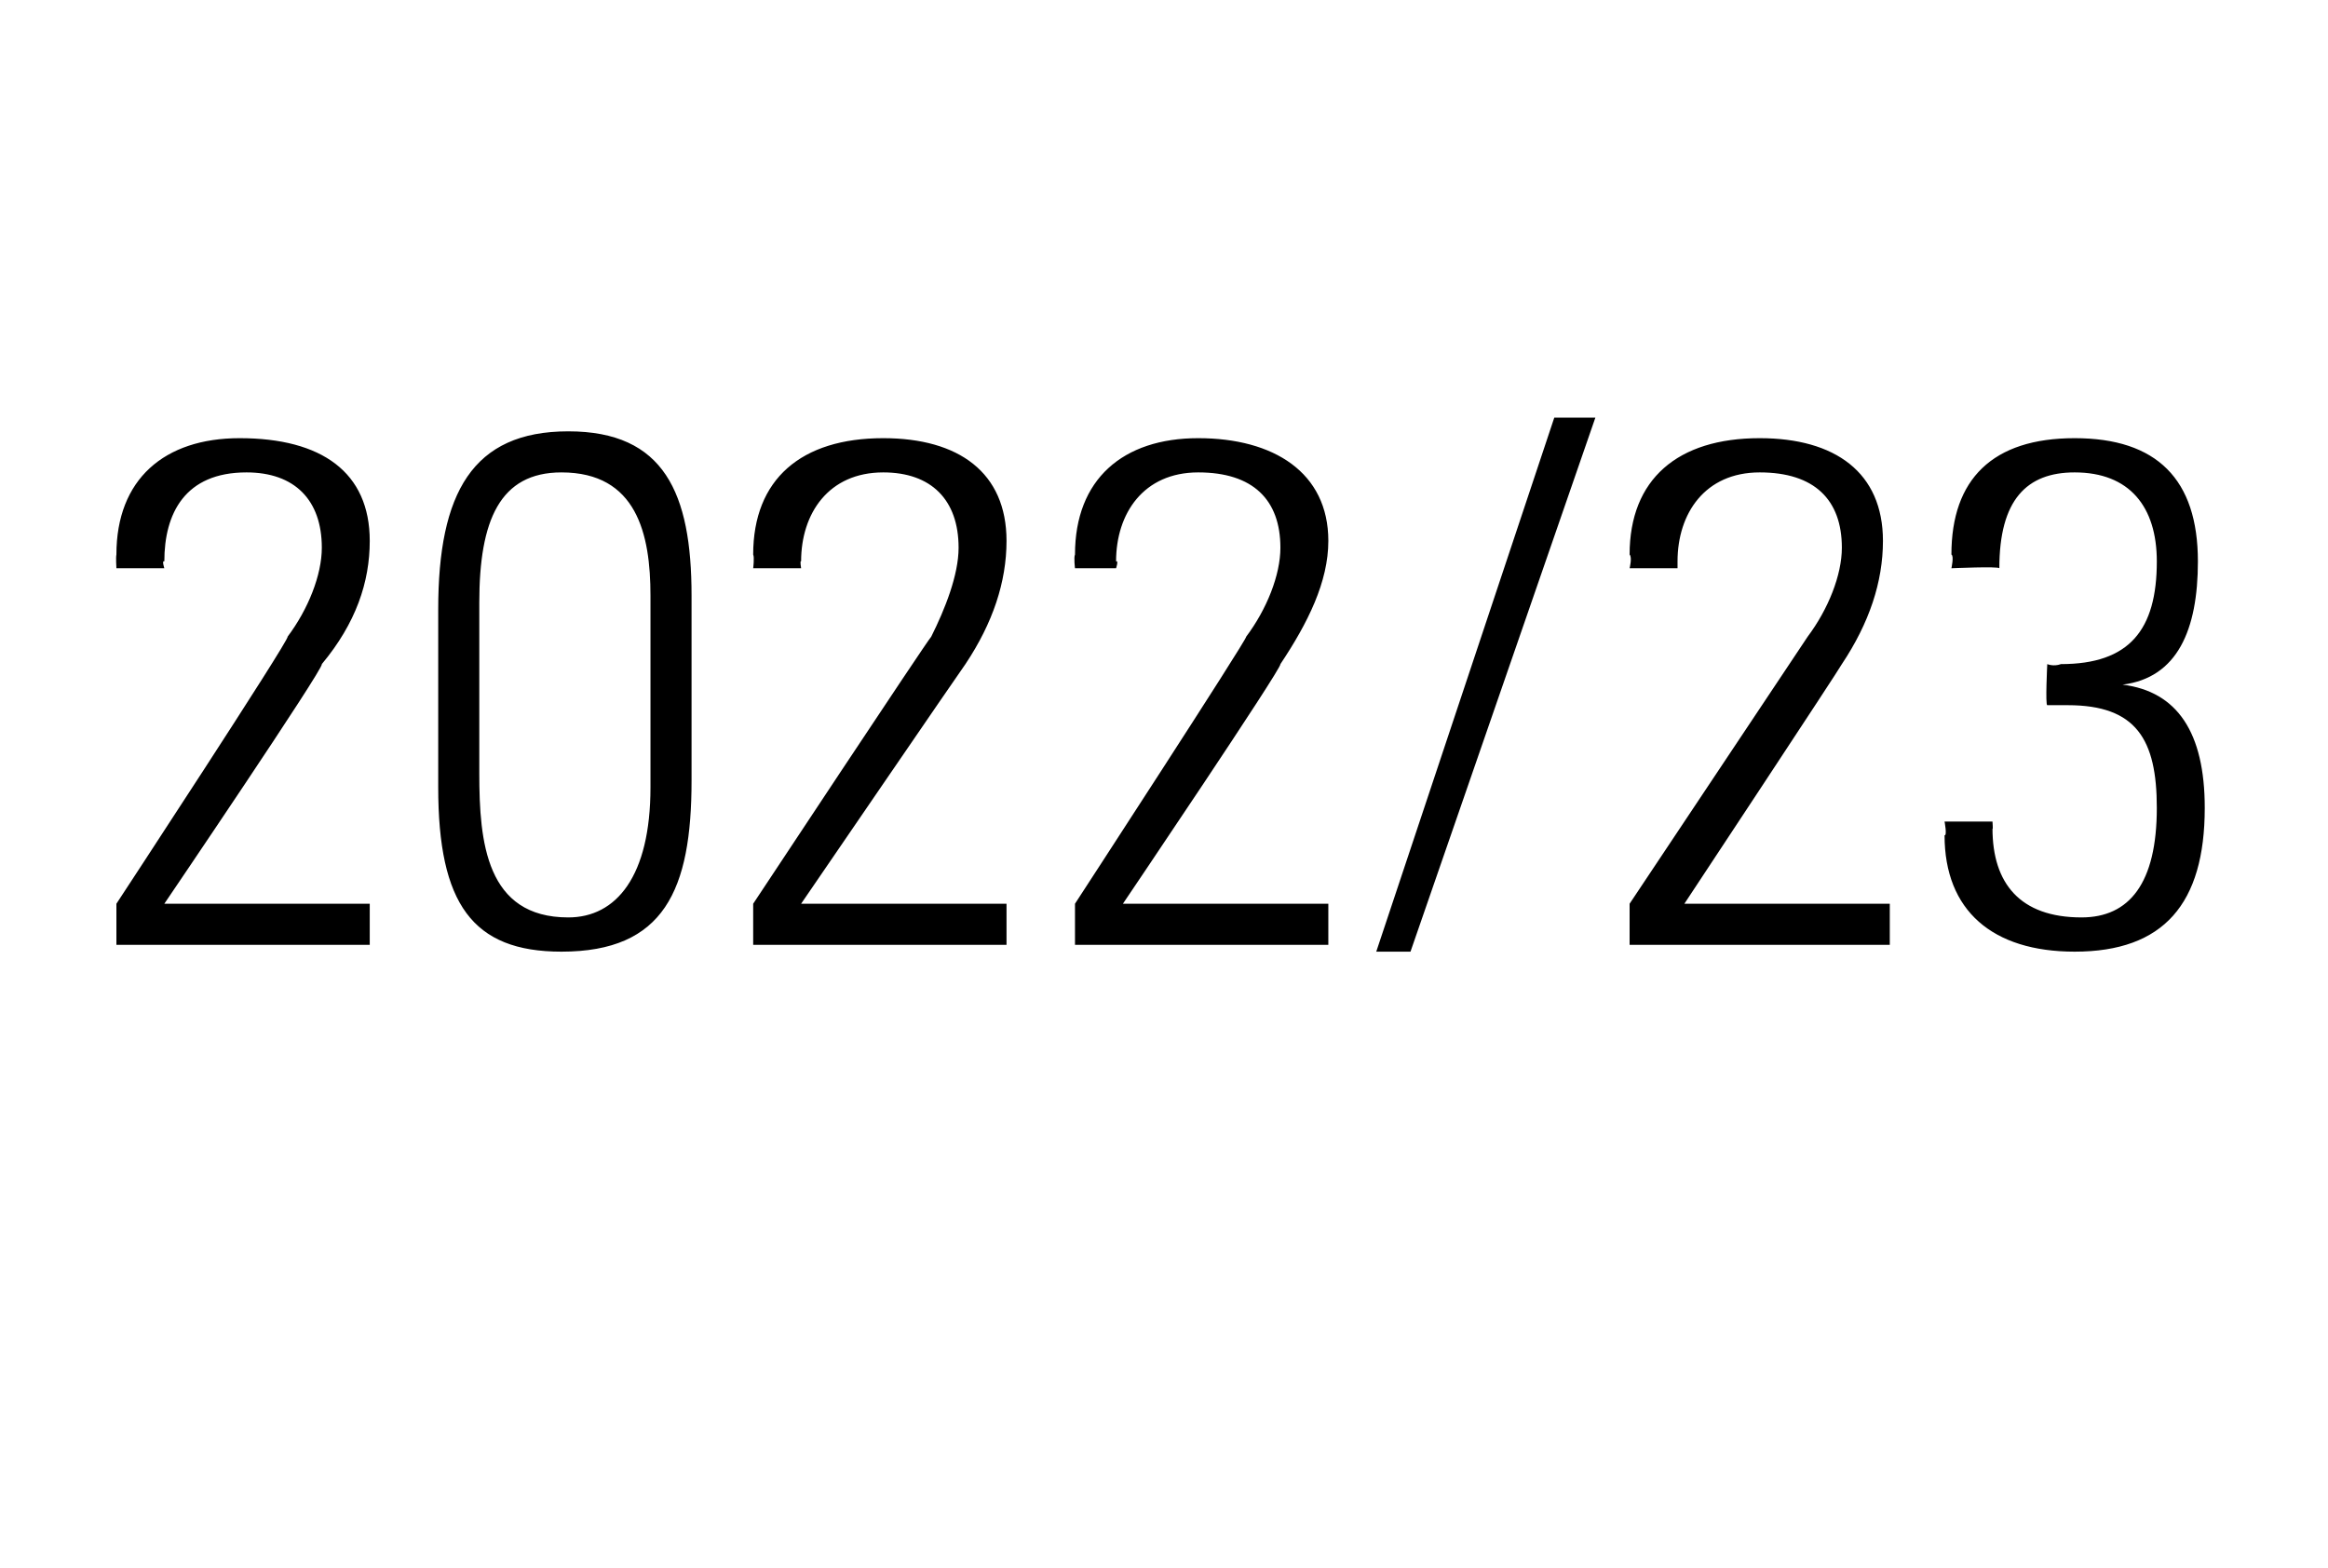
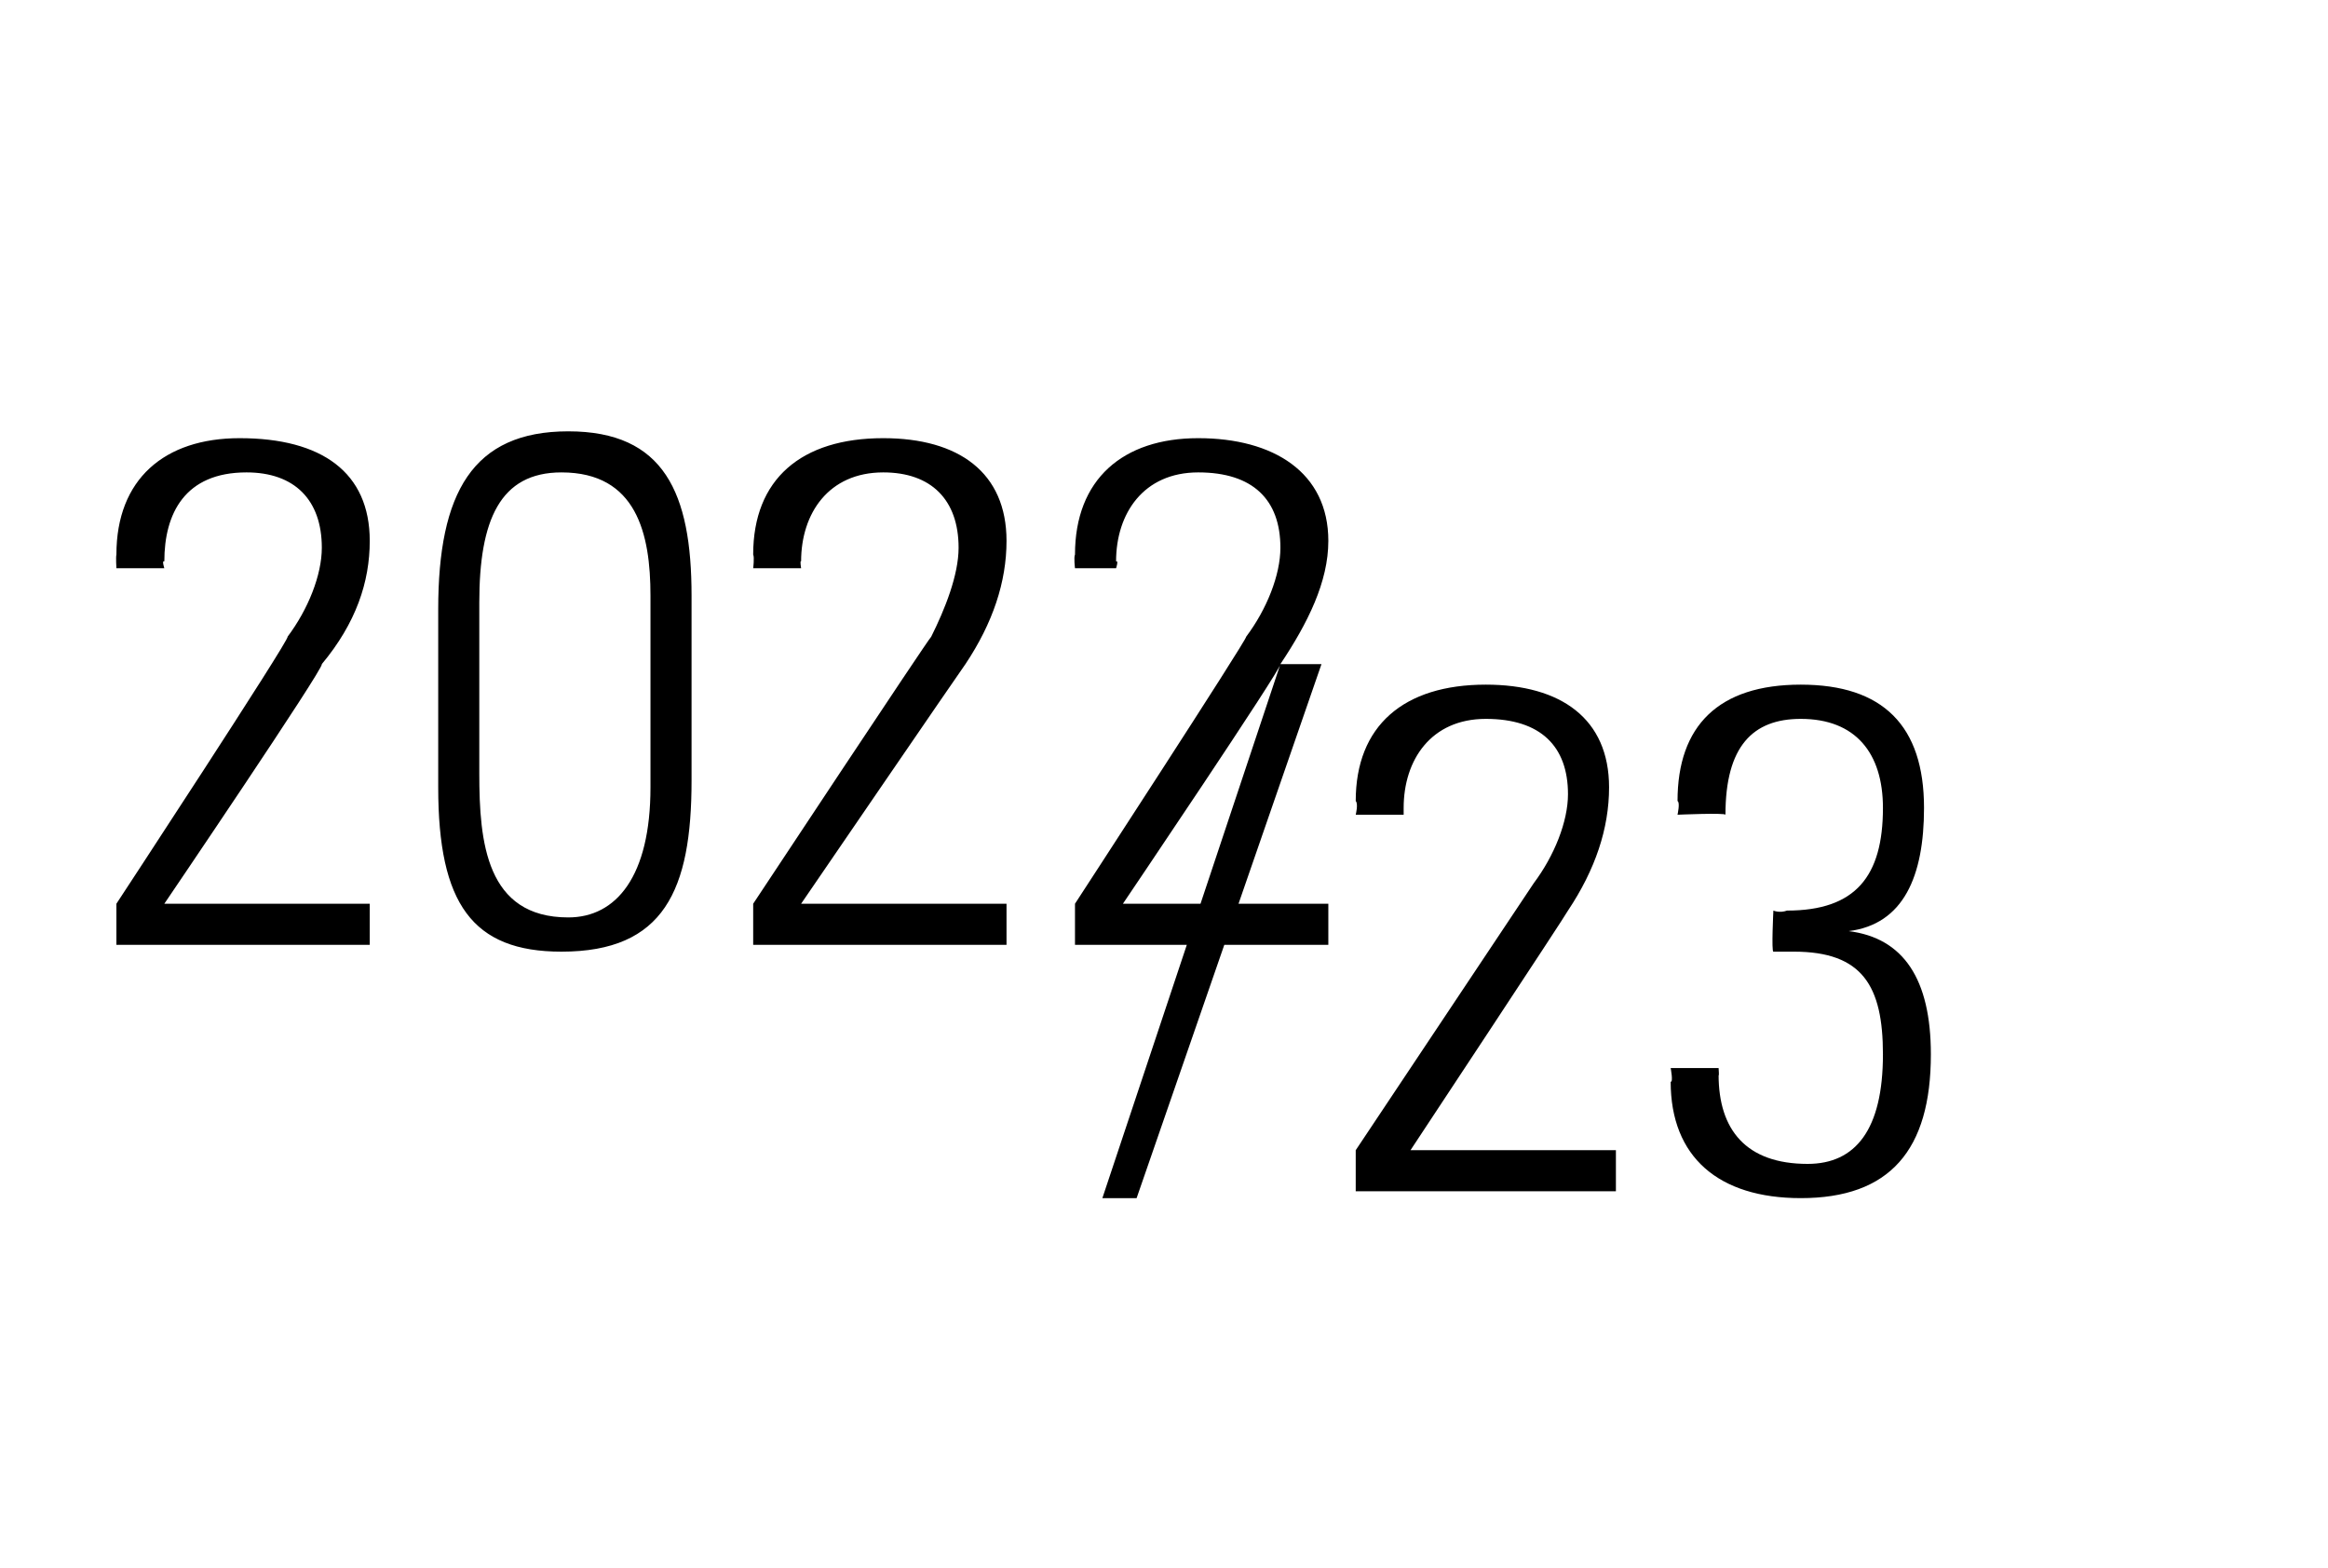
<svg xmlns="http://www.w3.org/2000/svg" version="1.1" width="34px" height="22.9px" viewBox="0 -1 34 22.9" style="top:-1px">
  <desc>2022/23</desc>
  <defs />
  <g id="Polygon127220">
-     <path d="m4.7 8.7c.04.05-2.3 3.5-2.3 3.5l3 0l0 .6l-3.7 0l0-.6c0 0 2.54-3.87 2.5-3.9c.3-.4.5-.9.5-1.3c0-.7-.4-1.1-1.1-1.1c-.9 0-1.2.6-1.2 1.3c-.04-.02 0 .1 0 .1l-.7 0c0 0-.01-.16 0-.2c0-1.1.7-1.7 1.8-1.7c1.2 0 1.9.5 1.9 1.5c0 .6-.2 1.2-.7 1.8zm5.4 1.7c0 1.6-.4 2.5-1.9 2.5c-1.3 0-1.8-.7-1.8-2.4c0 0 0-2.6 0-2.6c0-1.7.5-2.6 1.9-2.6c1.4 0 1.8.9 1.8 2.4c0 0 0 2.7 0 2.7zm-3.1-.1c0 1 .1 2.1 1.3 2.1c.7 0 1.2-.6 1.2-1.9c0 0 0-2.8 0-2.8c0-.9-.2-1.8-1.3-1.8c-.9 0-1.2.7-1.2 1.9c0 0 0 2.5 0 2.5zm7.1-1.6c-.04.05-2.4 3.5-2.4 3.5l3 0l0 .6l-3.7 0l0-.6c0 0 2.56-3.87 2.6-3.9c.2-.4.4-.9.4-1.3c0-.7-.4-1.1-1.1-1.1c-.8 0-1.2.6-1.2 1.3c-.02-.02 0 .1 0 .1l-.7 0c0 0 .02-.16 0-.2c0-1.1.7-1.7 1.9-1.7c1.1 0 1.8.5 1.8 1.5c0 .6-.2 1.2-.6 1.8zm4.6 0c.03.05-2.3 3.5-2.3 3.5l3 0l0 .6l-3.7 0l0-.6c0 0 2.52-3.87 2.5-3.9c.3-.4.5-.9.5-1.3c0-.7-.4-1.1-1.2-1.1c-.8 0-1.2.6-1.2 1.3c.04-.02 0 .1 0 .1l-.6 0c0 0-.02-.16 0-.2c0-1.1.7-1.7 1.8-1.7c1.1 0 1.9.5 1.9 1.5c0 .6-.3 1.2-.7 1.8zm4-3.6l.6 0l-2.7 7.8l-.5 0l2.6-7.8zm4.2 3.6c-.02.05-2.3 3.5-2.3 3.5l3 0l0 .6l-3.8 0l0-.6c0 0 2.58-3.87 2.6-3.9c.3-.4.5-.9.5-1.3c0-.7-.4-1.1-1.2-1.1c-.8 0-1.2.6-1.2 1.3c0-.02 0 .1 0 .1l-.7 0c0 0 .04-.16 0-.2c0-1.1.7-1.7 1.9-1.7c1.1 0 1.8.5 1.8 1.5c0 .6-.2 1.2-.6 1.8zm4.1.3c.8.1 1.2.7 1.2 1.8c0 1.4-.6 2.1-1.9 2.1c-1.2 0-1.9-.6-1.9-1.7c.04.01 0-.2 0-.2l.7 0c0 0 .01.14 0 .1c0 .8.4 1.3 1.3 1.3c.7 0 1.1-.5 1.1-1.6c0-1-.3-1.5-1.3-1.5c-.1 0-.2 0-.3 0c-.03 0 0-.6 0-.6c0 0 .09.04.2 0c1 0 1.4-.5 1.4-1.5c0-.8-.4-1.3-1.2-1.3c-.7 0-1.1.4-1.1 1.4c-.01-.03-.7 0-.7 0c0 0 .04-.18 0-.2c0-1.1.6-1.7 1.8-1.7c1.2 0 1.8.6 1.8 1.8c0 1-.3 1.7-1.1 1.8z" stroke="none" fill="#000" />
+     <path d="m4.7 8.7c.04.05-2.3 3.5-2.3 3.5l3 0l0 .6l-3.7 0l0-.6c0 0 2.54-3.87 2.5-3.9c.3-.4.5-.9.5-1.3c0-.7-.4-1.1-1.1-1.1c-.9 0-1.2.6-1.2 1.3c-.04-.02 0 .1 0 .1l-.7 0c0 0-.01-.16 0-.2c0-1.1.7-1.7 1.8-1.7c1.2 0 1.9.5 1.9 1.5c0 .6-.2 1.2-.7 1.8zm5.4 1.7c0 1.6-.4 2.5-1.9 2.5c-1.3 0-1.8-.7-1.8-2.4c0 0 0-2.6 0-2.6c0-1.7.5-2.6 1.9-2.6c1.4 0 1.8.9 1.8 2.4c0 0 0 2.7 0 2.7zm-3.1-.1c0 1 .1 2.1 1.3 2.1c.7 0 1.2-.6 1.2-1.9c0 0 0-2.8 0-2.8c0-.9-.2-1.8-1.3-1.8c-.9 0-1.2.7-1.2 1.9c0 0 0 2.5 0 2.5zm7.1-1.6c-.04.05-2.4 3.5-2.4 3.5l3 0l0 .6l-3.7 0l0-.6c0 0 2.56-3.87 2.6-3.9c.2-.4.4-.9.4-1.3c0-.7-.4-1.1-1.1-1.1c-.8 0-1.2.6-1.2 1.3c-.02-.02 0 .1 0 .1l-.7 0c0 0 .02-.16 0-.2c0-1.1.7-1.7 1.9-1.7c1.1 0 1.8.5 1.8 1.5c0 .6-.2 1.2-.6 1.8zm4.6 0c.03.05-2.3 3.5-2.3 3.5l3 0l0 .6l-3.7 0l0-.6c0 0 2.52-3.87 2.5-3.9c.3-.4.5-.9.5-1.3c0-.7-.4-1.1-1.2-1.1c-.8 0-1.2.6-1.2 1.3c.04-.02 0 .1 0 .1l-.6 0c0 0-.02-.16 0-.2c0-1.1.7-1.7 1.8-1.7c1.1 0 1.9.5 1.9 1.5c0 .6-.3 1.2-.7 1.8zl.6 0l-2.7 7.8l-.5 0l2.6-7.8zm4.2 3.6c-.02.05-2.3 3.5-2.3 3.5l3 0l0 .6l-3.8 0l0-.6c0 0 2.58-3.87 2.6-3.9c.3-.4.5-.9.5-1.3c0-.7-.4-1.1-1.2-1.1c-.8 0-1.2.6-1.2 1.3c0-.02 0 .1 0 .1l-.7 0c0 0 .04-.16 0-.2c0-1.1.7-1.7 1.9-1.7c1.1 0 1.8.5 1.8 1.5c0 .6-.2 1.2-.6 1.8zm4.1.3c.8.1 1.2.7 1.2 1.8c0 1.4-.6 2.1-1.9 2.1c-1.2 0-1.9-.6-1.9-1.7c.04.01 0-.2 0-.2l.7 0c0 0 .01.14 0 .1c0 .8.4 1.3 1.3 1.3c.7 0 1.1-.5 1.1-1.6c0-1-.3-1.5-1.3-1.5c-.1 0-.2 0-.3 0c-.03 0 0-.6 0-.6c0 0 .09.04.2 0c1 0 1.4-.5 1.4-1.5c0-.8-.4-1.3-1.2-1.3c-.7 0-1.1.4-1.1 1.4c-.01-.03-.7 0-.7 0c0 0 .04-.18 0-.2c0-1.1.6-1.7 1.8-1.7c1.2 0 1.8.6 1.8 1.8c0 1-.3 1.7-1.1 1.8z" stroke="none" fill="#000" />
  </g>
</svg>